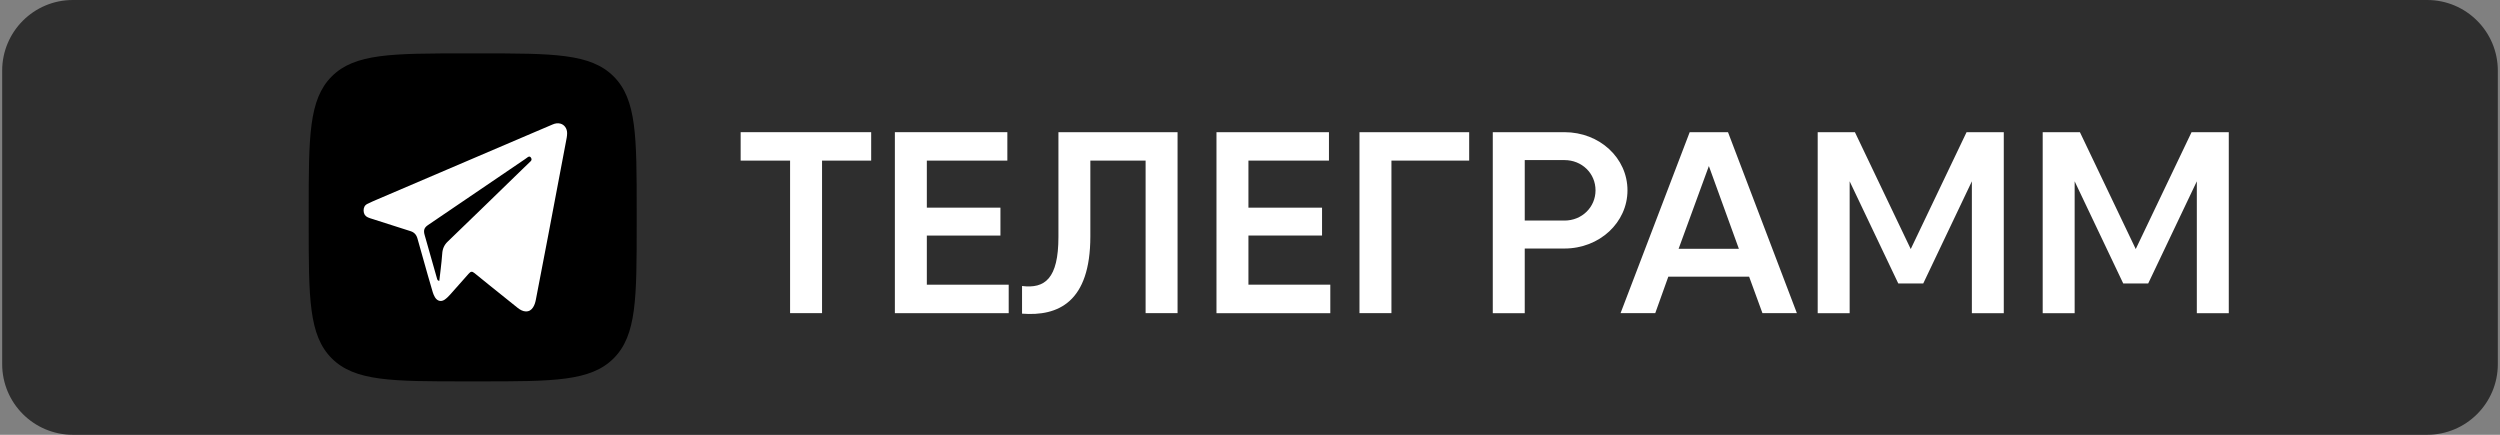
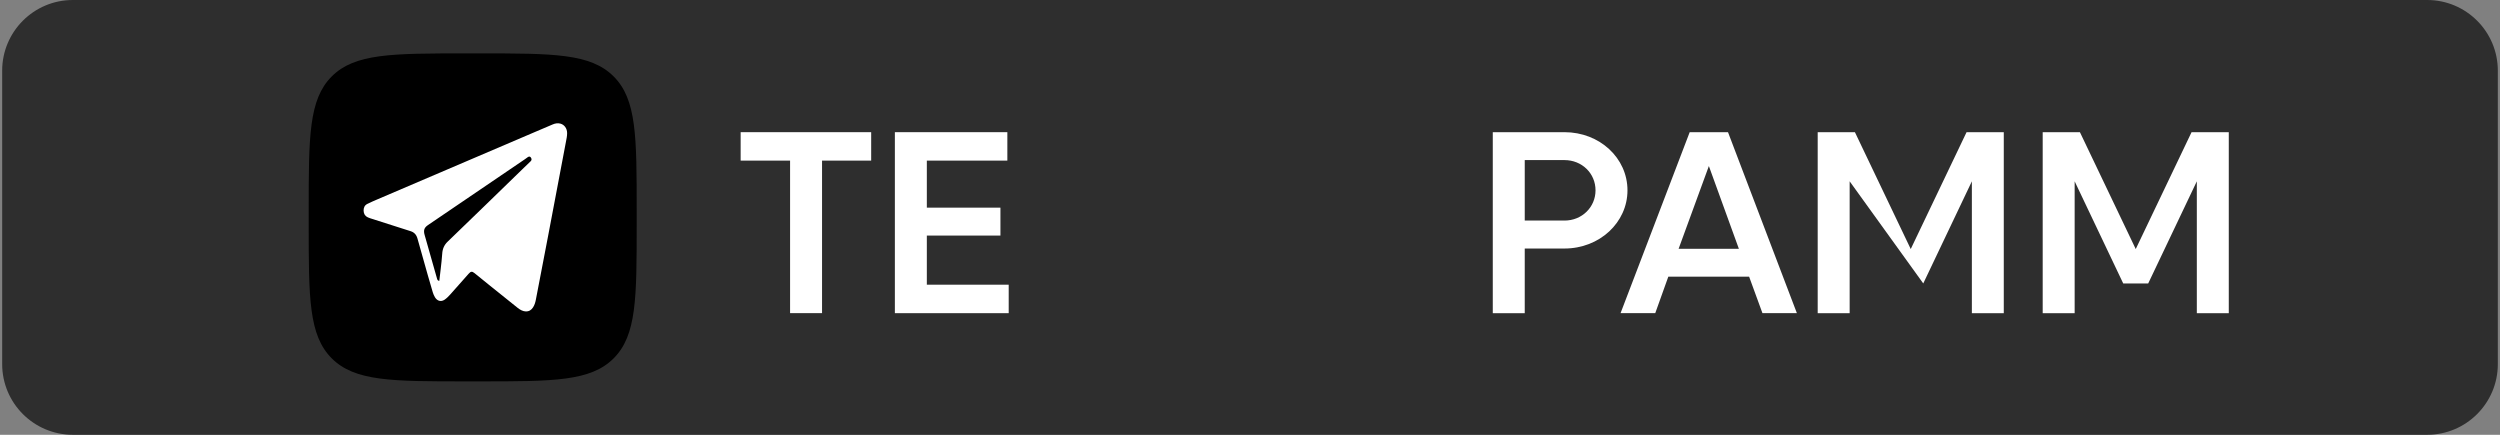
<svg xmlns="http://www.w3.org/2000/svg" version="1.1" id="Слой_1" x="0px" y="0px" viewBox="0 0 575 100" style="enable-background:new 0 0 575 100;" xml:space="preserve">
  <rect x="0" y="0" width="575" height="100" fill="#808080" stroke="none" />
  <style type="text/css"> .st0{fill:#2E2E2E;} .st1{fill:#FFFFFF;} </style>
  <path class="st0" d="M558.25,100H16.75C7.78,100,0.5,92.72,0.5,83.75v-67.5C0.5,7.28,7.78,0,16.75,0h541.5 c8.97,0,16.25,7.28,16.25,16.25v67.5C574.5,92.72,567.22,100,558.25,100z" />
  <g>
    <g>
      <path d="M71,48.49c0-17.07,0-25.6,5.3-30.91c5.3-5.3,13.84-5.3,30.91-5.3h3.02c17.07,0,25.6,0,30.91,5.3 c5.3,5.3,5.3,13.84,5.3,30.91v3.02c0,17.07,0,25.6-5.3,30.91c-5.3,5.3-13.84,5.3-30.91,5.3h-3.02c-17.07,0-25.6,0-30.91-5.3 C71,77.11,71,68.58,71,51.51V48.49z" />
    </g>
  </g>
  <path class="st1" d="M120.91,71.63c-0.66-0.03-1.28-0.37-1.86-0.83c-2.21-1.77-4.42-3.54-6.63-5.32c-1.09-0.88-2.18-1.77-3.27-2.65 c-0.58-0.47-0.87-0.43-1.36,0.13c-1.41,1.6-2.82,3.21-4.25,4.79c-0.4,0.44-0.82,0.87-1.3,1.19c-0.82,0.54-1.67,0.3-2.2-0.57 c-0.21-0.35-0.38-0.75-0.5-1.14c-0.41-1.33-0.79-2.67-1.17-4.02c-0.79-2.78-1.58-5.56-2.35-8.34c-0.25-0.9-0.76-1.44-1.58-1.7 c-3.11-0.98-6.22-1.98-9.33-2.98c-0.17-0.06-0.34-0.13-0.51-0.2c-0.61-0.28-0.94-0.77-0.97-1.51c-0.02-0.72,0.25-1.27,0.84-1.57 c0.81-0.41,1.64-0.76,2.48-1.12c11.94-5.11,23.88-10.21,35.83-15.32c1.45-0.62,2.89-1.24,4.34-1.85c0.56-0.24,1.13-0.34,1.72-0.2 c0.93,0.22,1.61,1.09,1.6,2.22c0,0.67-0.15,1.35-0.28,2.02c-1.36,7.21-2.73,14.43-4.1,21.64c-0.93,4.9-1.88,9.79-2.82,14.68 c-0.12,0.61-0.3,1.2-0.64,1.72C122.2,71.31,121.68,71.65,120.91,71.63z M101.04,64.6c0.11-0.96,0.23-1.88,0.33-2.8 c0.12-1.14,0.27-2.28,0.34-3.42c0.06-1.14,0.46-2.04,1.24-2.79c2.94-2.83,5.87-5.67,8.8-8.51c2.8-2.72,5.6-5.44,8.4-8.16 c0.64-0.62,1.28-1.22,1.91-1.84c0.26-0.25,0.25-0.55,0.04-0.85c-0.18-0.25-0.4-0.29-0.69-0.1c-0.23,0.15-0.45,0.33-0.68,0.49 c-7.43,5.05-14.86,10.1-22.3,15.15c-0.88,0.6-1.07,1.21-0.76,2.29c0.96,3.37,1.92,6.73,2.87,10.1 C100.61,64.43,100.77,64.57,101.04,64.6z" />
  <g>
    <path class="st1" d="M200.38,36.94h-11.31v35.08h-7.35V36.94h-11.37V30.4h18.71h11.31V36.94z" />
    <path class="st1" d="M232,65.49v6.54h-23.63h-2.55V30.4h7.35h18.52v6.54h-18.52v10.82h16.93v6.42h-16.93v11.3H232z" />
-     <path class="st1" d="M235.07,65.78c5.24,0.65,8.37-1.66,8.37-11.3V30.4h27.4v41.62h-7.35V36.94h-12.71v17.42 c0,15.16-7.41,18.43-15.71,17.78V65.78z" />
-     <path class="st1" d="M305.97,65.49v6.54h-23.63h-2.55V30.4h7.35h18.52v6.54h-18.52v10.82h16.93v6.42h-16.93v11.3H305.97z" />
-     <path class="st1" d="M337.91,36.94h-17.88v35.08h-7.35V30.4h25.23V36.94z" />
    <path class="st1" d="M374.32,43.78c0,7.37-6.39,13.38-14.5,13.38h-9.13v14.87h-7.35V30.4h7.35h9.13 C367.93,30.4,374.32,36.35,374.32,43.78z M366.97,43.78c0-3.92-3.13-6.96-7.15-6.96h-9.13v13.91h9.13 C363.84,50.74,366.97,47.65,366.97,43.78z" />
    <path class="st1" d="M402.3,63.64h-18.59l-3,8.38h-7.98l15.9-41.62h8.81l15.84,41.62h-7.92L402.3,63.64z M399.94,57.22l-6.9-19.03 l-6.96,19.03H399.94z" />
-     <path class="st1" d="M460.88,72.03h-7.35V41.7l-11.18,23.49h-5.75L425.42,41.7v30.33h-7.35V30.4h7.35h1.21l12.84,26.88l12.84-26.88 h8.56V72.03z" />
+     <path class="st1" d="M460.88,72.03h-7.35V41.7l-11.18,23.49L425.42,41.7v30.33h-7.35V30.4h7.35h1.21l12.84,26.88l12.84-26.88 h8.56V72.03z" />
    <path class="st1" d="M512.62,72.03h-7.35V41.7l-11.18,23.49h-5.75L477.17,41.7v30.33h-7.35V30.4h7.35h1.21l12.84,26.88l12.84-26.88 h8.56V72.03z" />
  </g>
</svg>